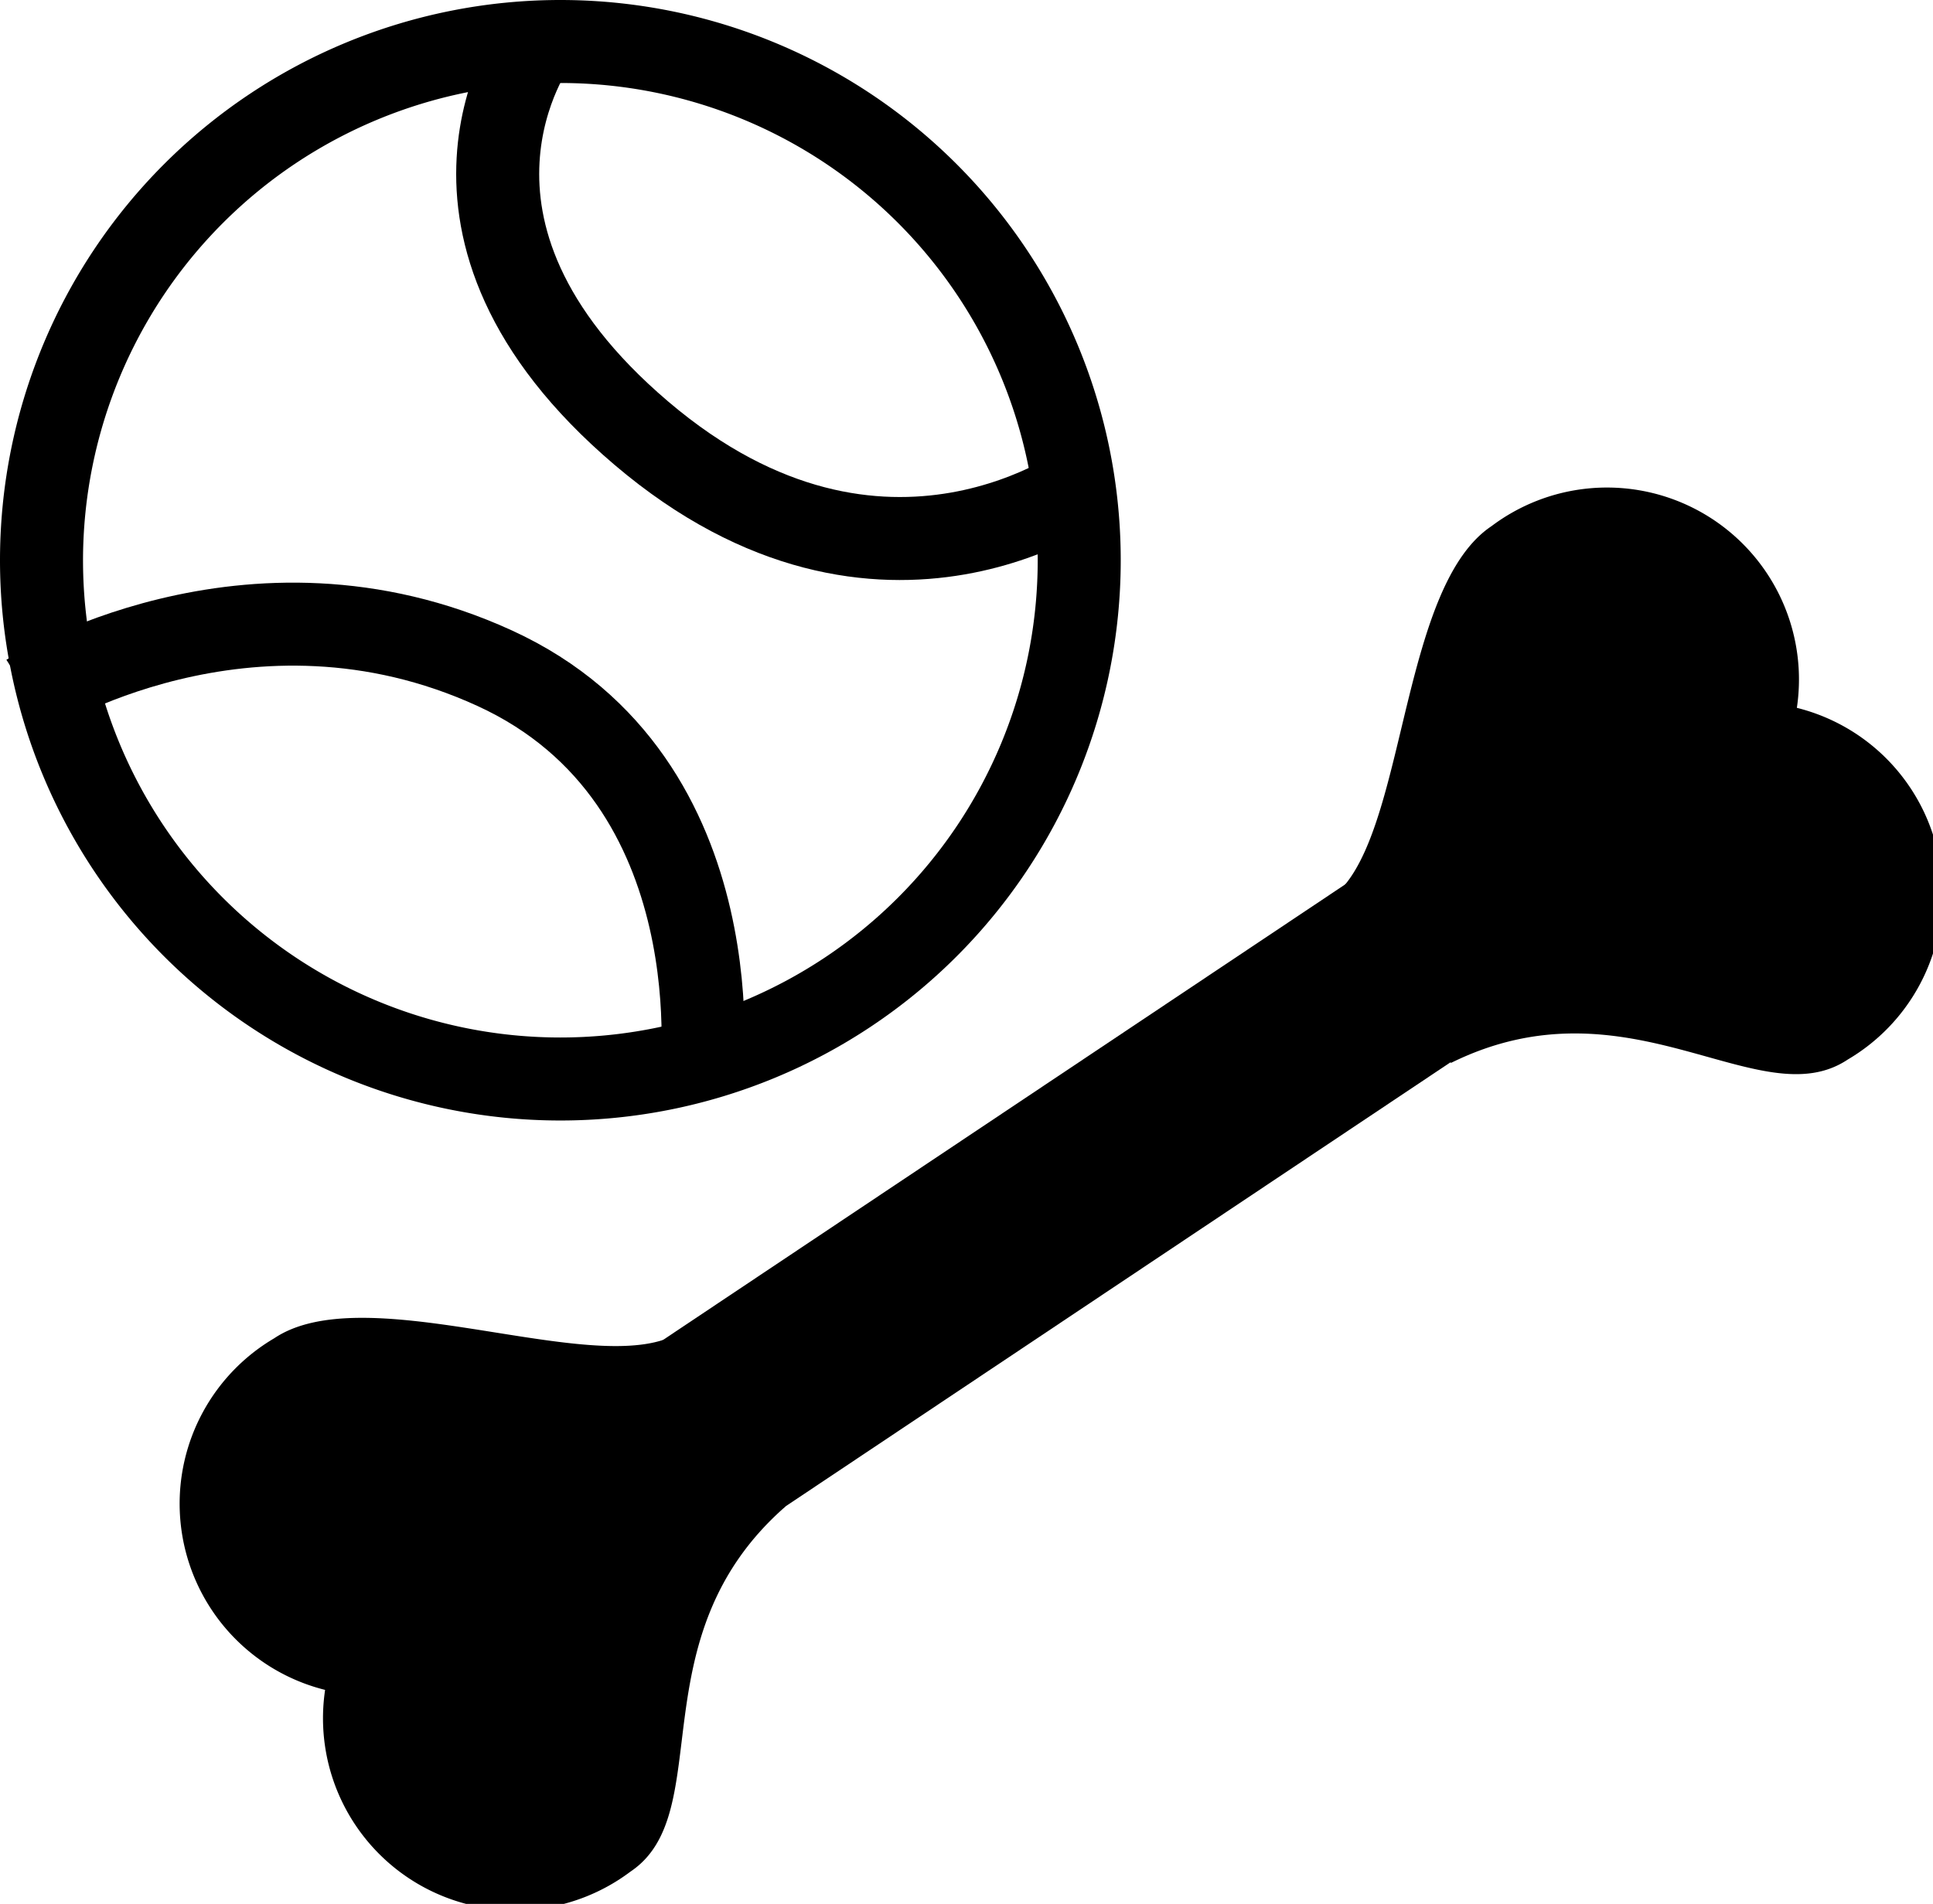
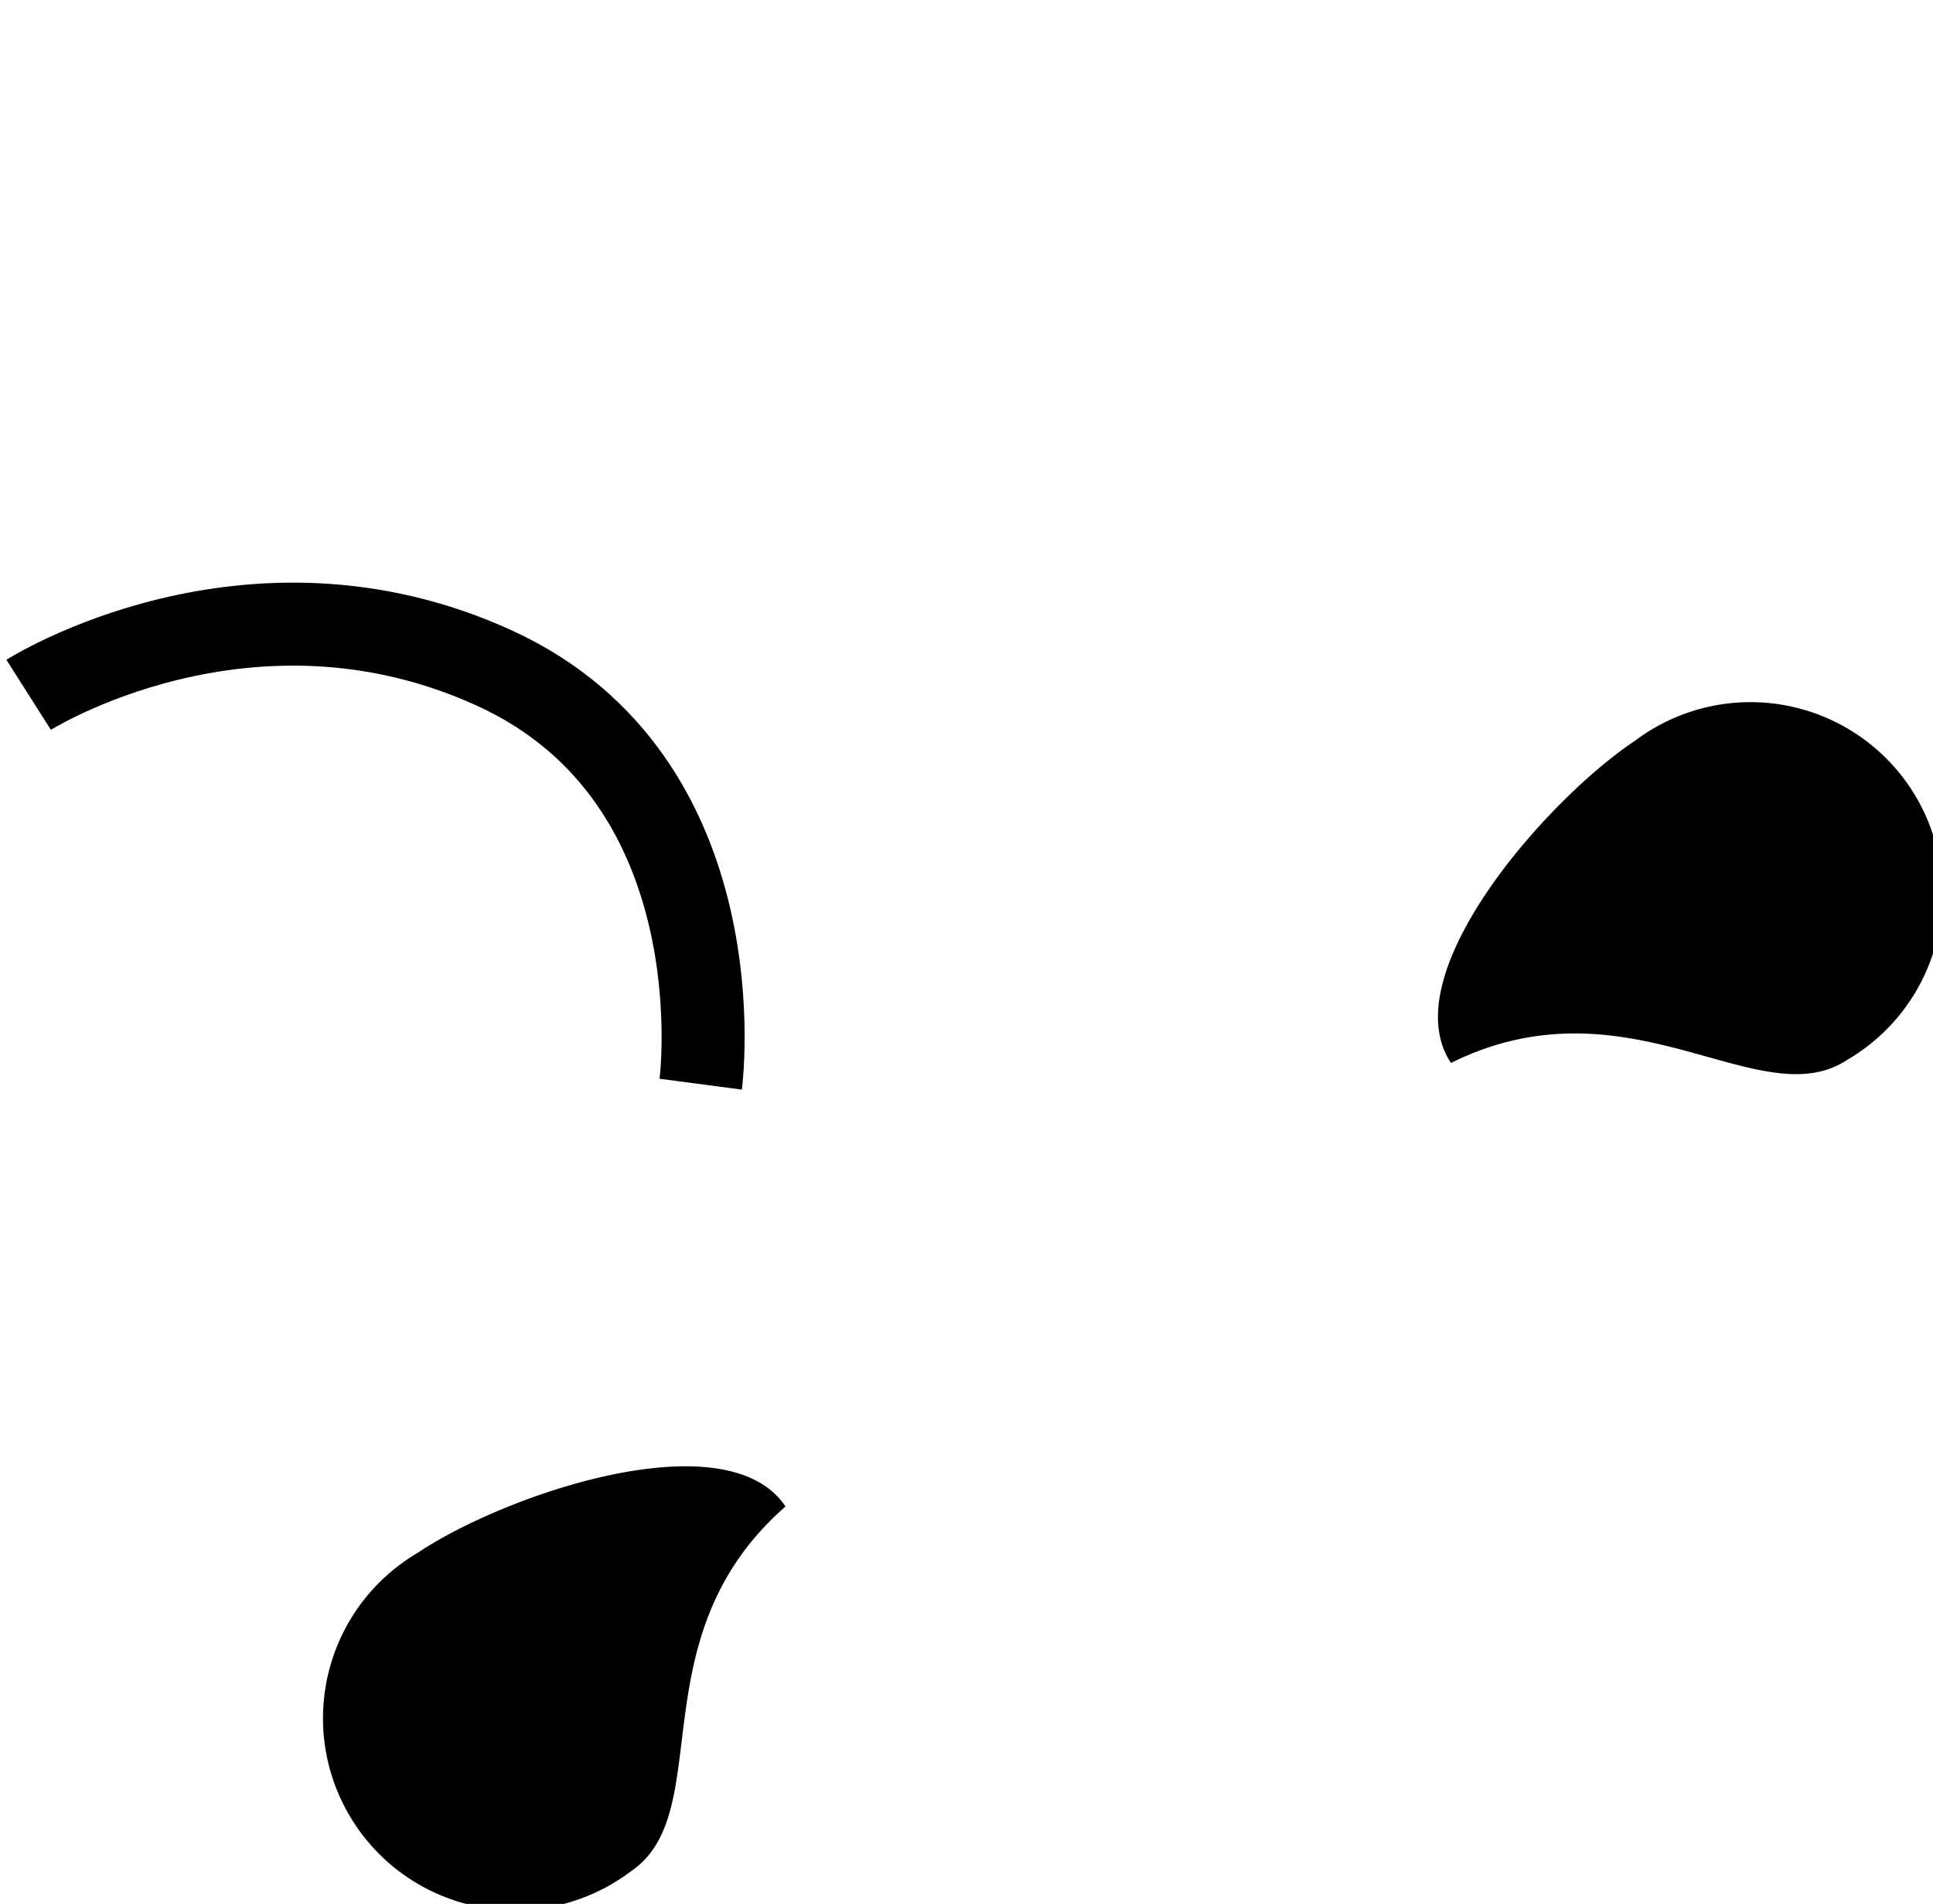
<svg xmlns="http://www.w3.org/2000/svg" id="Слой_1" data-name="Слой 1" viewBox="0 0 372.55 367.02">
  <defs>
    <style>.cls-1{fill:none;stroke:#000;stroke-miterlimit:10;stroke-width:16px;}</style>
  </defs>
-   <path d="M835,363a92,92,0,1,1-92,92,92.1,92.1,0,0,1,92-92m0-16A108,108,0,1,0,943,455,108,108,0,0,0,835,347Z" transform="translate(-727 -347)" />
  <path class="cls-1" d="M732.52,480.94s42.32-26.86,89.78-5.15S862.05,556,862.05,556" transform="translate(-727 -347)" />
-   <path class="cls-1" d="M830.4,355s-26.49,35.79,20.24,75.53,86.84,8.83,86.84,8.83" transform="translate(-727 -347)" />
-   <path d="M854.81,605.3c11.34,17-17,49.8-33.94,61.13a37,37,0,1,1-41-61.46C796.79,593.64,837.28,611,854.81,605.3Z" transform="translate(-727 -347)" />
  <path d="M878.39,637.41c-28.85,25.25-12.92,59.05-29.89,70.39a37,37,0,1,1-41-61.46C824.42,635,867.06,620.44,878.39,637.41Z" transform="translate(-727 -347)" />
-   <rect x="808.02" y="567.02" width="220.29" height="39.79" transform="translate(-898.34 261.81) rotate(-33.74)" />
-   <path d="M986,517.82c11.34,17,52.5,3.4,69.47-7.94a37,37,0,1,0-41-61.46C997.47,459.76,998,503.82,986,517.82Z" transform="translate(-727 -347)" />
  <path d="M1006.65,551.9c34.38-17,59.5,10.68,76.47-.65a37,37,0,1,0-41-61.46C1025.1,501.12,995.31,534.93,1006.65,551.9Z" transform="translate(-727 -347)" />
</svg>